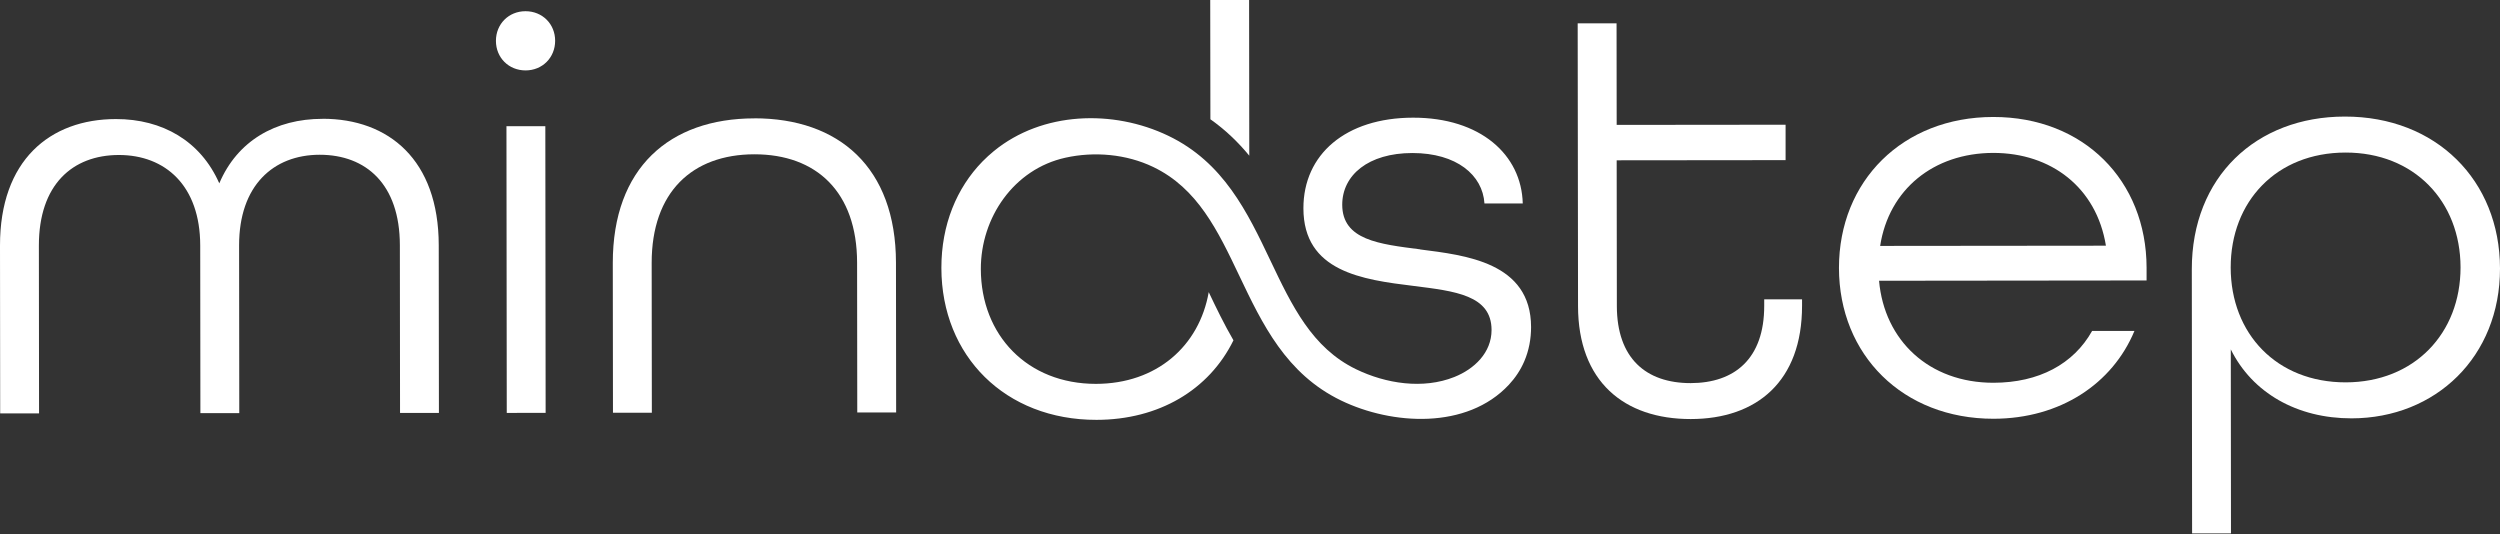
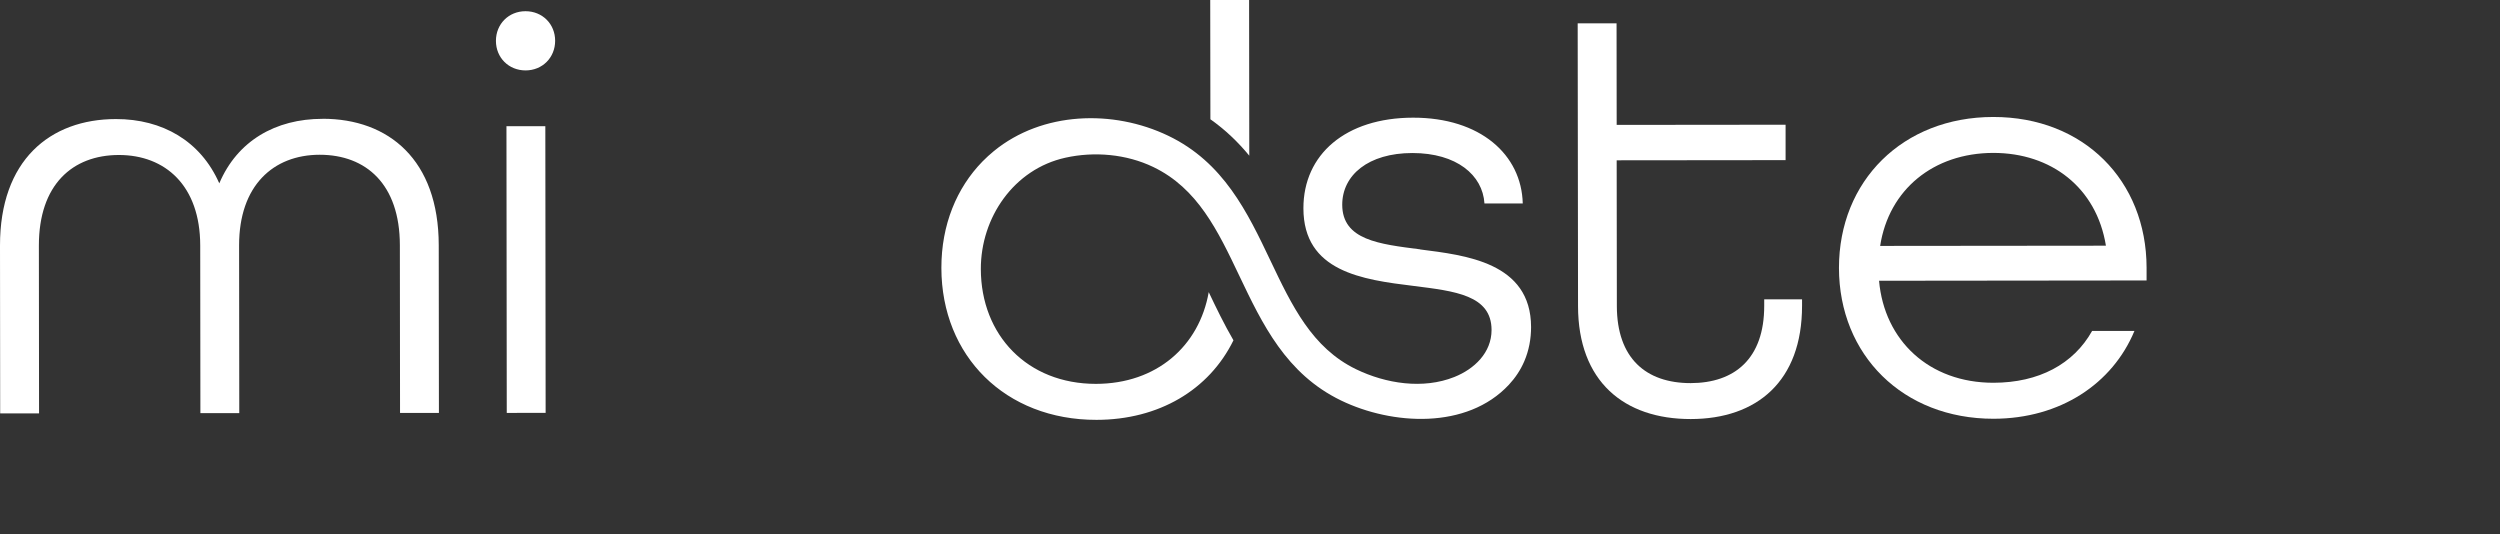
<svg xmlns="http://www.w3.org/2000/svg" width="1221" height="261" viewBox="0 0 1221 261" fill="none">
  <rect x="0" y="0" width="1221" height="261" fill="#333333" stroke="none" />
  <path d="M157.517 58.035C134.551 58.035 115.873 68.841 107.099 89.55C98.014 68.869 79.28 58.12 56.625 58.148C24.32 58.176 -0.056 78.349 9.77631e-05 119.992L0.085 201.896H19.073L18.988 119.964C18.96 90.199 35.38 75.725 58.064 75.697C80.747 75.697 97.76 90.678 97.788 119.879L97.873 201.783H116.861L116.776 119.851C116.748 90.65 133.45 75.612 156.134 75.584C178.818 75.584 195.266 90.001 195.295 119.766L195.379 201.671H214.367L214.282 119.738C214.226 78.067 189.849 57.979 157.517 58.007V58.035Z" fill="white" />
  <path d="M256.658 5.473C248.448 5.473 242.213 11.737 242.213 19.947C242.213 28.157 248.448 34.392 256.686 34.392C264.897 34.392 271.132 28.129 271.132 19.919C271.132 11.708 264.897 5.473 256.658 5.473Z" fill="white" />
  <path d="M266.341 61.622L247.354 61.642L247.5 201.666L266.488 201.646L266.341 61.622Z" fill="white" />
-   <path d="M368.384 57.81C326.995 57.866 299.261 81.989 299.289 128.457L299.374 201.586H318.361L318.277 128.428C318.249 93.838 338.055 75.415 368.384 75.359C398.714 75.33 418.576 93.726 418.604 128.316L418.689 201.445H437.677L437.592 128.287C437.536 81.791 409.745 57.753 368.356 57.782L368.384 57.81Z" fill="white" />
  <path d="M610.147 76.036L610.062 0H591.074L591.159 58.261C598.607 63.509 604.814 69.546 610.147 76.036Z" fill="white" />
  <path d="M693.55 121.77C673.715 119.231 655.574 117.284 655.546 99.989C655.546 85.544 668.27 74.738 689.825 74.738C711.38 74.738 724.133 85.459 725.008 99.368H743.713C743.121 75.528 722.976 57.415 690.107 57.471C657.239 57.528 636.558 75.387 636.586 101.738C636.614 132.632 665.251 136.582 690.474 139.658C710.59 142.197 728.45 144.144 728.478 161.156C728.478 172.272 720.042 180.229 710.308 184.122C694.988 190.245 676.819 187.367 662.317 180.342C640.79 169.931 630.943 149.25 620.533 127.385C609.275 103.713 597.623 79.252 570.51 66.274C543.594 53.38 509.089 54.453 485.446 73.751C483.471 75.359 481.609 77.08 479.831 78.885C467.276 91.751 459.743 109.751 459.772 130.883C459.828 173.965 491.032 205.113 535.525 205.057C565.968 205.028 590.513 190.47 602.42 166.207C597.877 158.391 594.012 150.379 590.344 142.676C585.717 169.056 564.867 187.451 535.243 187.48C501.782 187.48 479.098 163.724 479.041 131.419C478.985 106.253 495.18 82.581 520.346 77.023C534.481 73.892 550.083 75.246 563.203 81.537C584.927 91.948 594.802 112.685 605.269 134.664C616.498 158.222 628.094 182.599 654.981 195.605C679.866 207.624 716.431 209.909 736.942 187.903C740.074 184.545 742.669 180.652 744.475 176.42C746.732 171.172 747.776 165.445 747.776 159.746C747.748 128.005 715.415 124.648 693.606 121.827L693.55 121.77Z" fill="white" />
  <path d="M861.643 146.231V149.363C861.671 175.15 847.226 187.085 825.699 187.113C803.861 187.113 789.698 174.953 789.67 149.448L789.585 78.293L872.082 78.208V60.913L789.585 60.998L789.529 11.398H770.541L770.71 149.448C770.739 186.295 793.168 204.69 825.755 204.662C858.06 204.633 880.151 186.182 880.123 149.335V146.203H861.699L861.643 146.231Z" fill="white" />
  <path d="M973.481 57.133C929.27 57.161 898.122 88.393 898.15 130.883C898.207 173.401 929.411 204.549 973.65 204.521C1006.24 204.464 1031.74 187.423 1042.46 161.636H1021.78C1012.73 177.83 995.741 186.915 973.622 186.943C942.164 186.972 920.298 166.291 917.731 137.118L1048.39 136.977V130.742C1048.33 88.224 1017.69 57.076 973.481 57.133ZM918.267 120.105C922.499 92.597 944.308 74.738 973.481 74.681C1001.84 74.653 1023.95 91.638 1028.53 119.993L918.267 120.105Z" fill="white" />
-   <path d="M1145.22 56.935C1101.85 56.935 1070.42 86.475 1070.48 131.56L1070.62 260.524H1089.61L1089.52 170.636C1100.02 191.881 1121.86 204.351 1148.52 204.323C1189.63 204.266 1221.06 174.191 1221 131.108C1220.94 88.026 1189.74 56.879 1145.22 56.935ZM1145.67 186.746C1111.93 186.774 1089.52 162.99 1089.47 130.685C1089.44 98.381 1111.81 74.54 1145.53 74.512C1178.99 74.456 1201.67 98.24 1201.73 130.544C1201.76 162.877 1179.1 186.689 1145.67 186.746Z" fill="white" />
</svg>